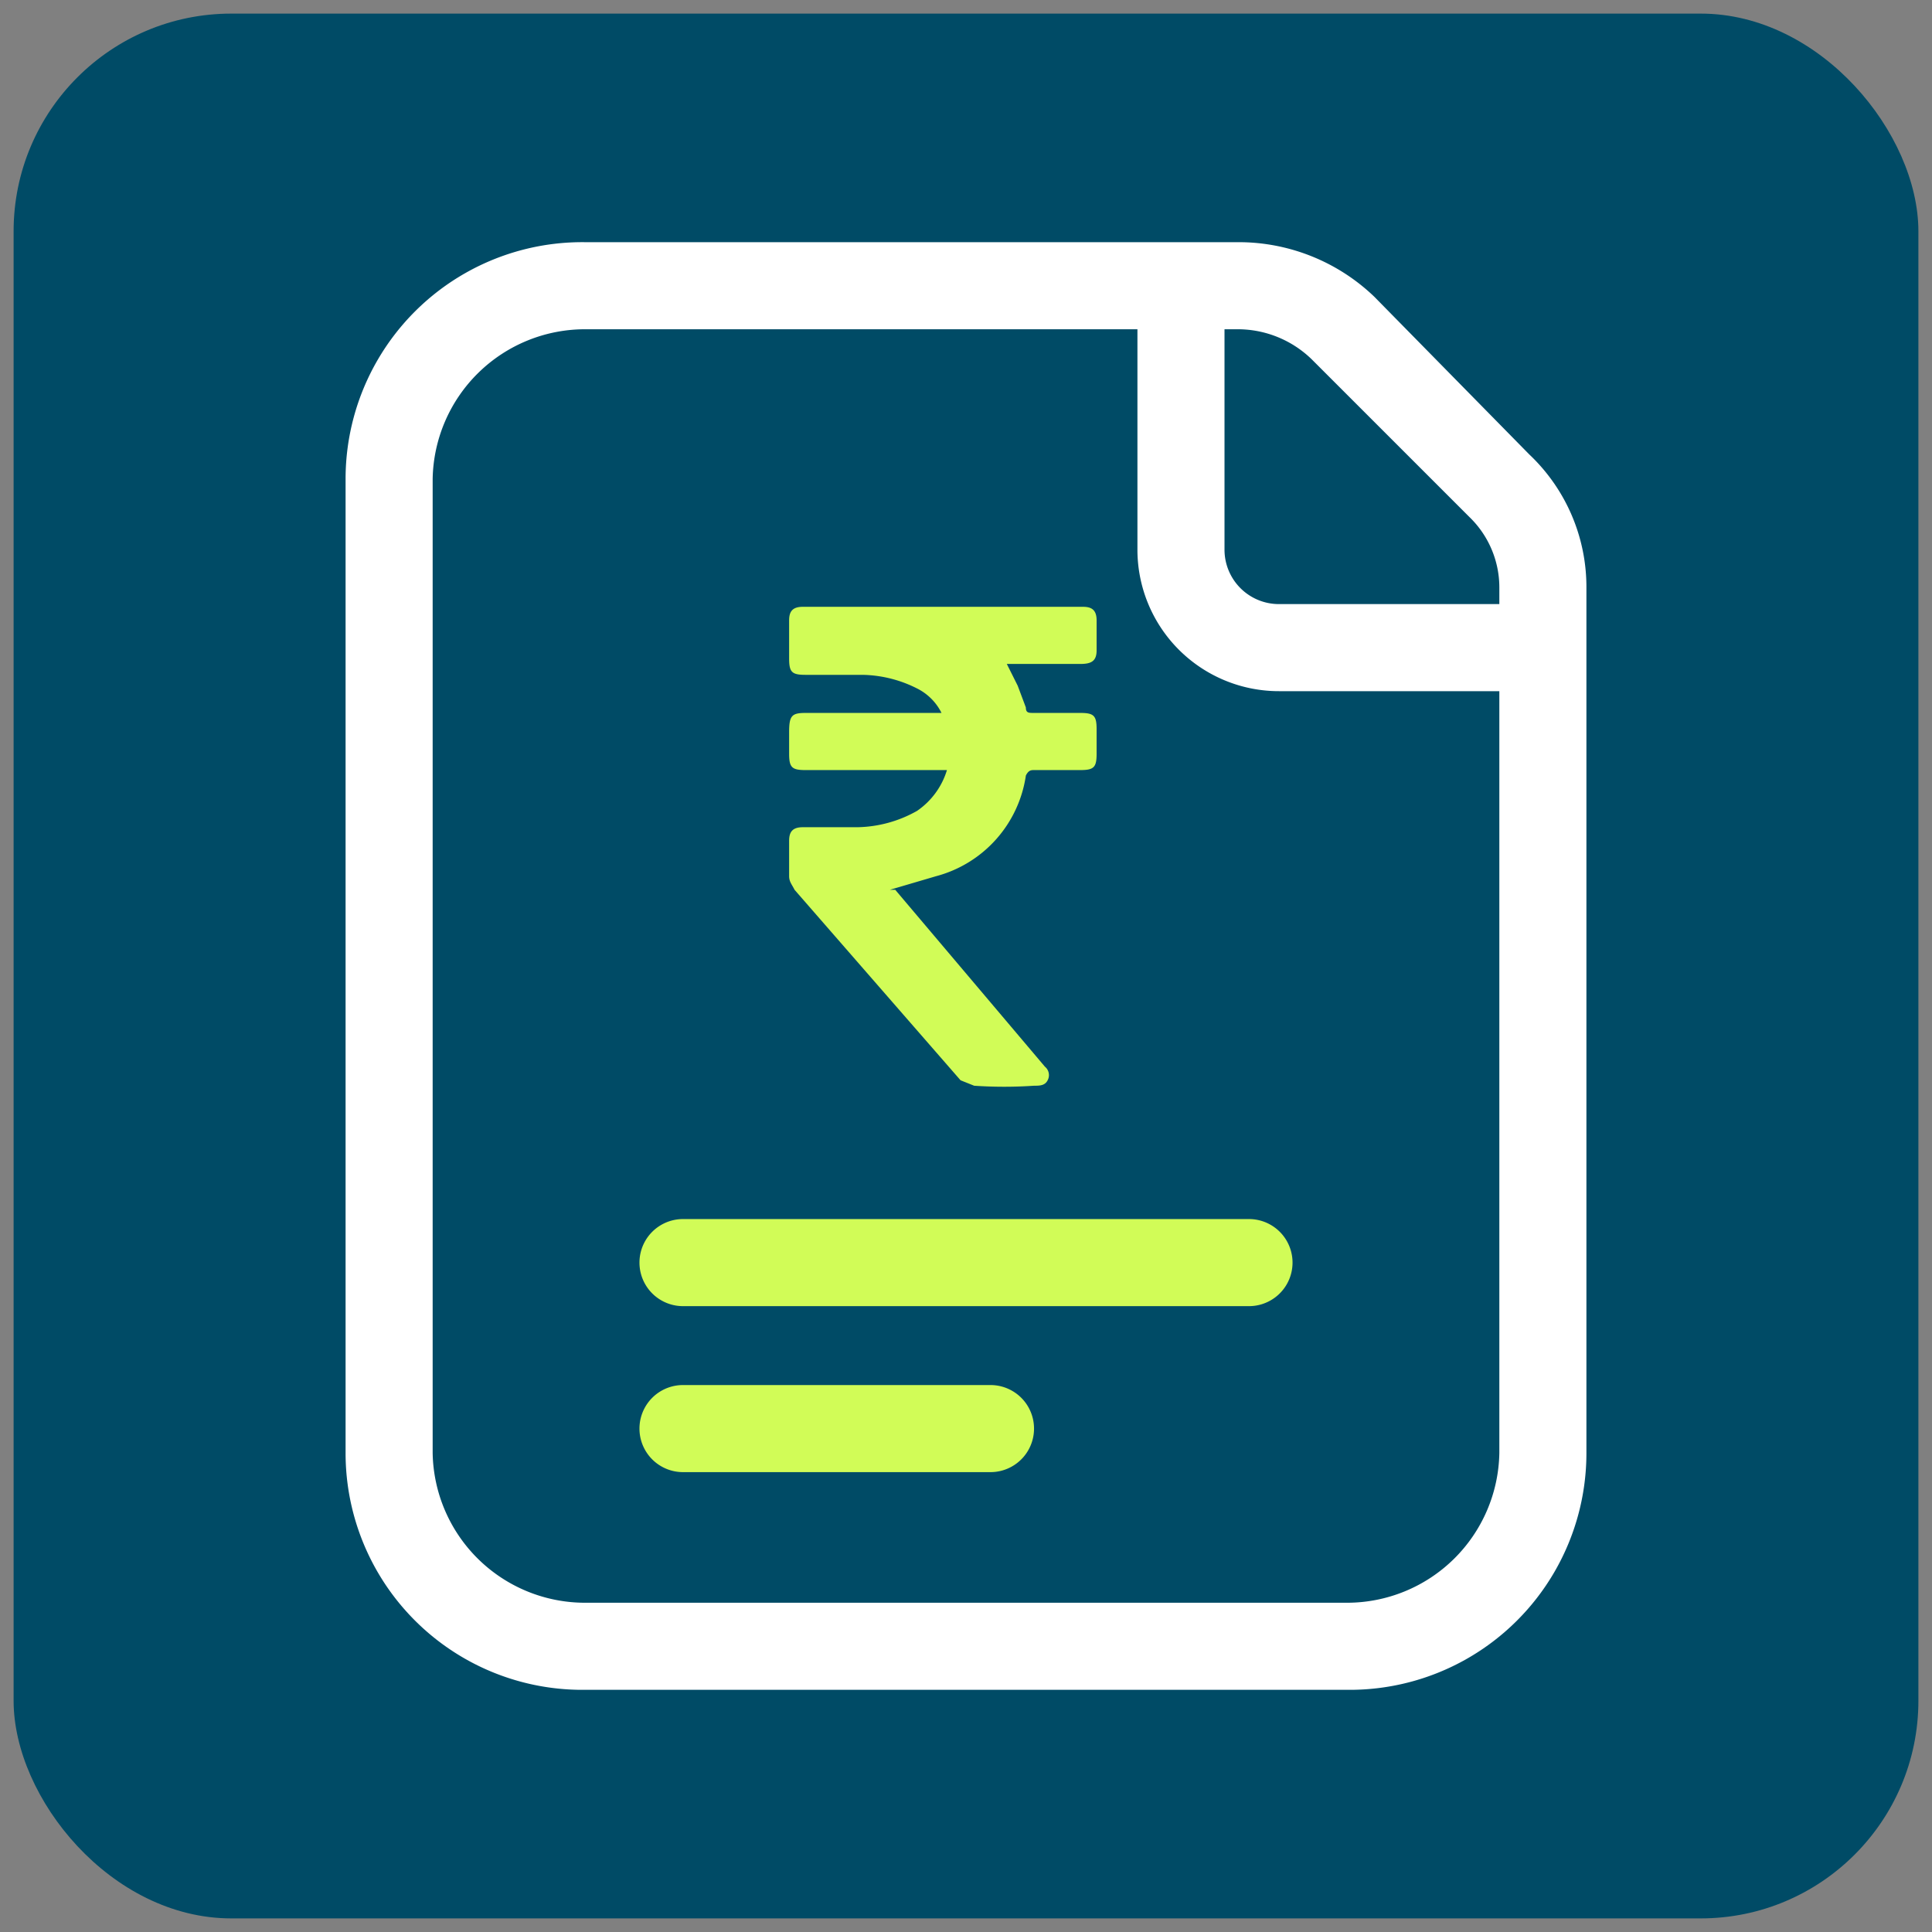
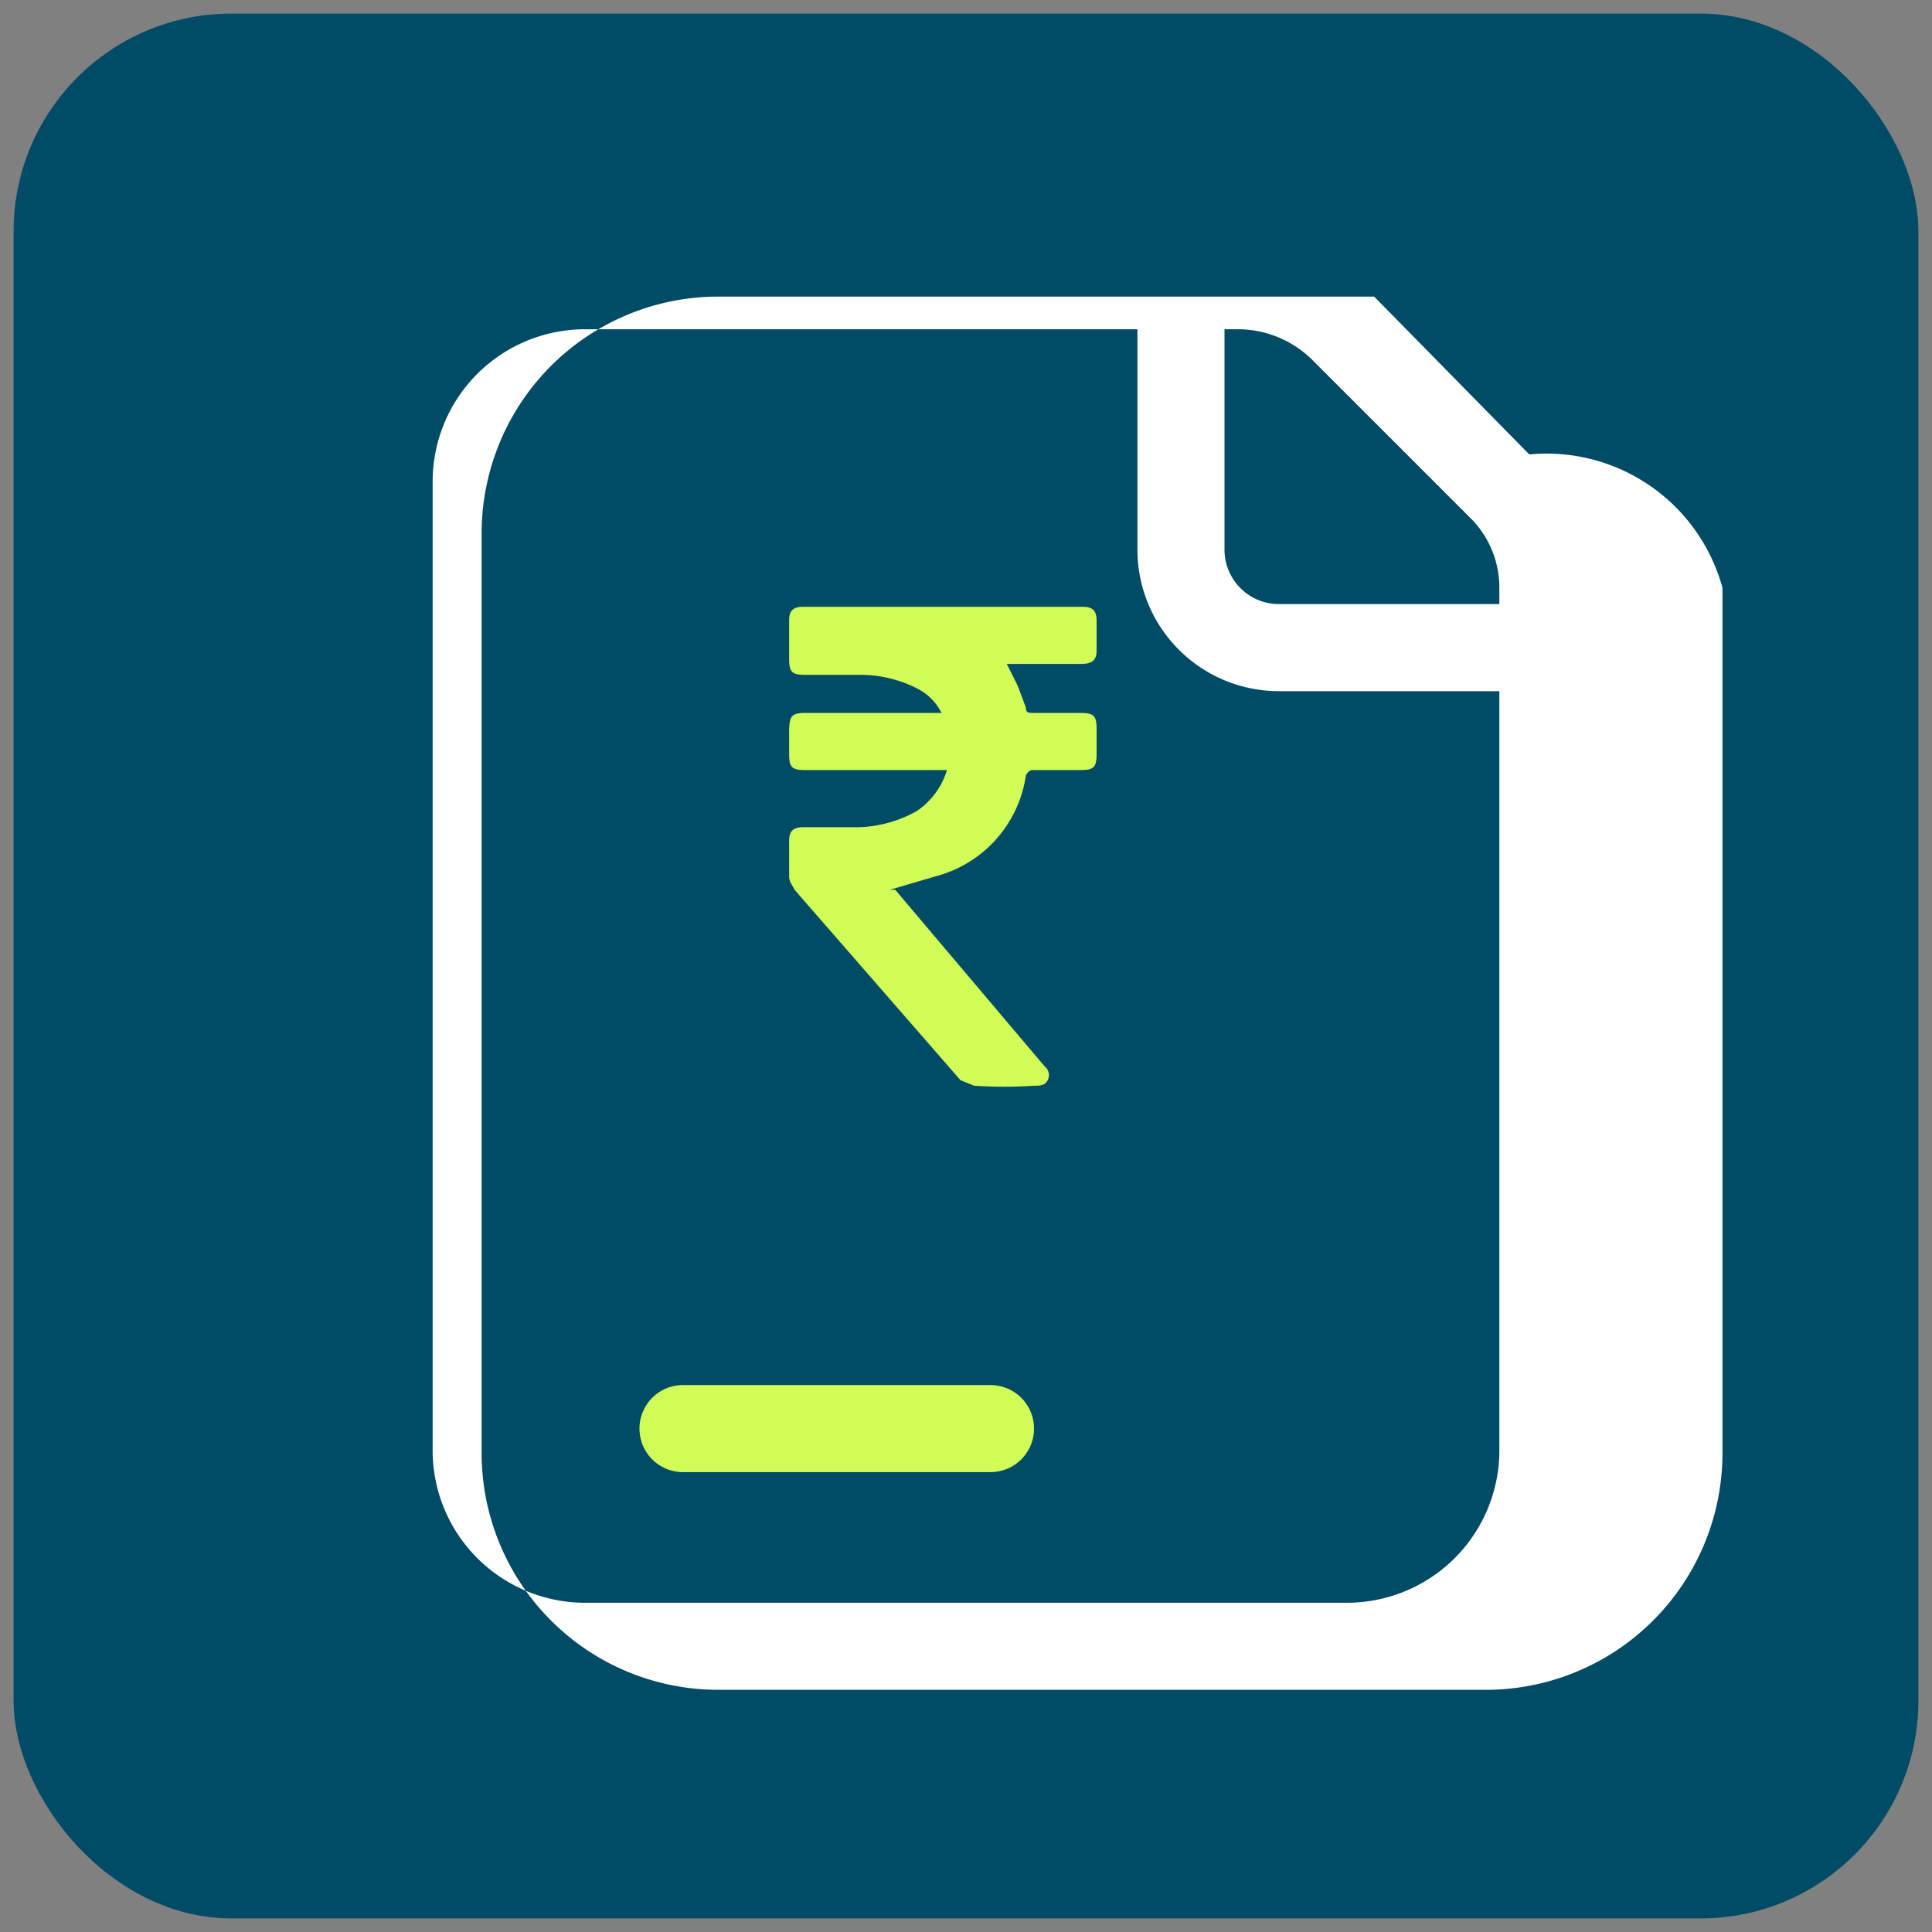
<svg xmlns="http://www.w3.org/2000/svg" viewBox="0 0 71 71">
  <rect x="0" y="0" width="71" height="71" fill="#808080" stroke="none" />
  <rect x="0.5" y="0.5" width="70" height="70" rx="8" style="fill:#004b66" />
-   <path d="M56.2,16.7l-5.7-5.8a7.2,7.2,0,0,0-5-2h-24a8.7,8.7,0,0,0-8.8,8.7V53.4a8.7,8.7,0,0,0,8.8,8.7h28a8.7,8.7,0,0,0,8.8-8.7V21.6A6.7,6.7,0,0,0,56.2,16.7Zm-8-3.5L54,19a3.6,3.6,0,0,1,1.1,2.6v.6H47a2,2,0,0,1-2-2V12.1h.5A3.9,3.9,0,0,1,48.2,13.2Zm1.3,45.7h-28a5.6,5.6,0,0,1-5.6-5.5V17.6a5.6,5.6,0,0,1,5.6-5.5H41.8v8.1A5.2,5.2,0,0,0,47,25.4h8.1v28A5.6,5.6,0,0,1,49.5,58.9Z" style="fill:#fff" />
-   <path d="M45.9,44.8H25.1a1.6,1.6,0,0,0,0,3.2H45.9a1.6,1.6,0,0,0,0-3.2Z" style="fill:#d1fc57" />
+   <path d="M56.2,16.7l-5.7-5.8h-24a8.7,8.7,0,0,0-8.8,8.7V53.4a8.7,8.7,0,0,0,8.8,8.7h28a8.7,8.7,0,0,0,8.8-8.7V21.6A6.7,6.7,0,0,0,56.2,16.7Zm-8-3.5L54,19a3.6,3.6,0,0,1,1.1,2.6v.6H47a2,2,0,0,1-2-2V12.1h.5A3.9,3.9,0,0,1,48.2,13.2Zm1.3,45.7h-28a5.6,5.6,0,0,1-5.6-5.5V17.6a5.6,5.6,0,0,1,5.6-5.5H41.8v8.1A5.2,5.2,0,0,0,47,25.4h8.1v28A5.6,5.6,0,0,1,49.5,58.9Z" style="fill:#fff" />
  <path d="M36.4,50.9H25.1a1.6,1.6,0,1,0,0,3.2H36.4a1.6,1.6,0,1,0,0-3.2Z" style="fill:#d1fc57" />
  <path d="M34.8,28.3H29.6c-.5,0-.6-.1-.6-.6v-.8c0-.6.1-.7.6-.7h5a2,2,0,0,0-.9-.9,4.6,4.6,0,0,0-2-.5H29.6c-.5,0-.6-.1-.6-.6V22.8c0-.3.1-.5.5-.5H39.8c.3,0,.5.1.5.5v1.1c0,.4-.2.5-.6.5H37l.4.8.3.8c0,.2.1.2.3.2h1.7c.5,0,.6.1.6.6v.9c0,.5-.1.6-.6.6H38c-.1,0-.2,0-.3.2a4.5,4.5,0,0,1-3.3,3.7l-1.7.5h.2l5.5,6.5a.4.4,0,0,1,.1.5c-.1.2-.3.2-.5.2a16.2,16.2,0,0,1-2.2,0l-.5-.2-6.1-7c-.1-.2-.2-.3-.2-.5V30.9c0-.3.1-.5.5-.5h2a4.6,4.6,0,0,0,2.2-.6A2.8,2.8,0,0,0,34.8,28.3Z" style="fill:#d1fc57" />
</svg>